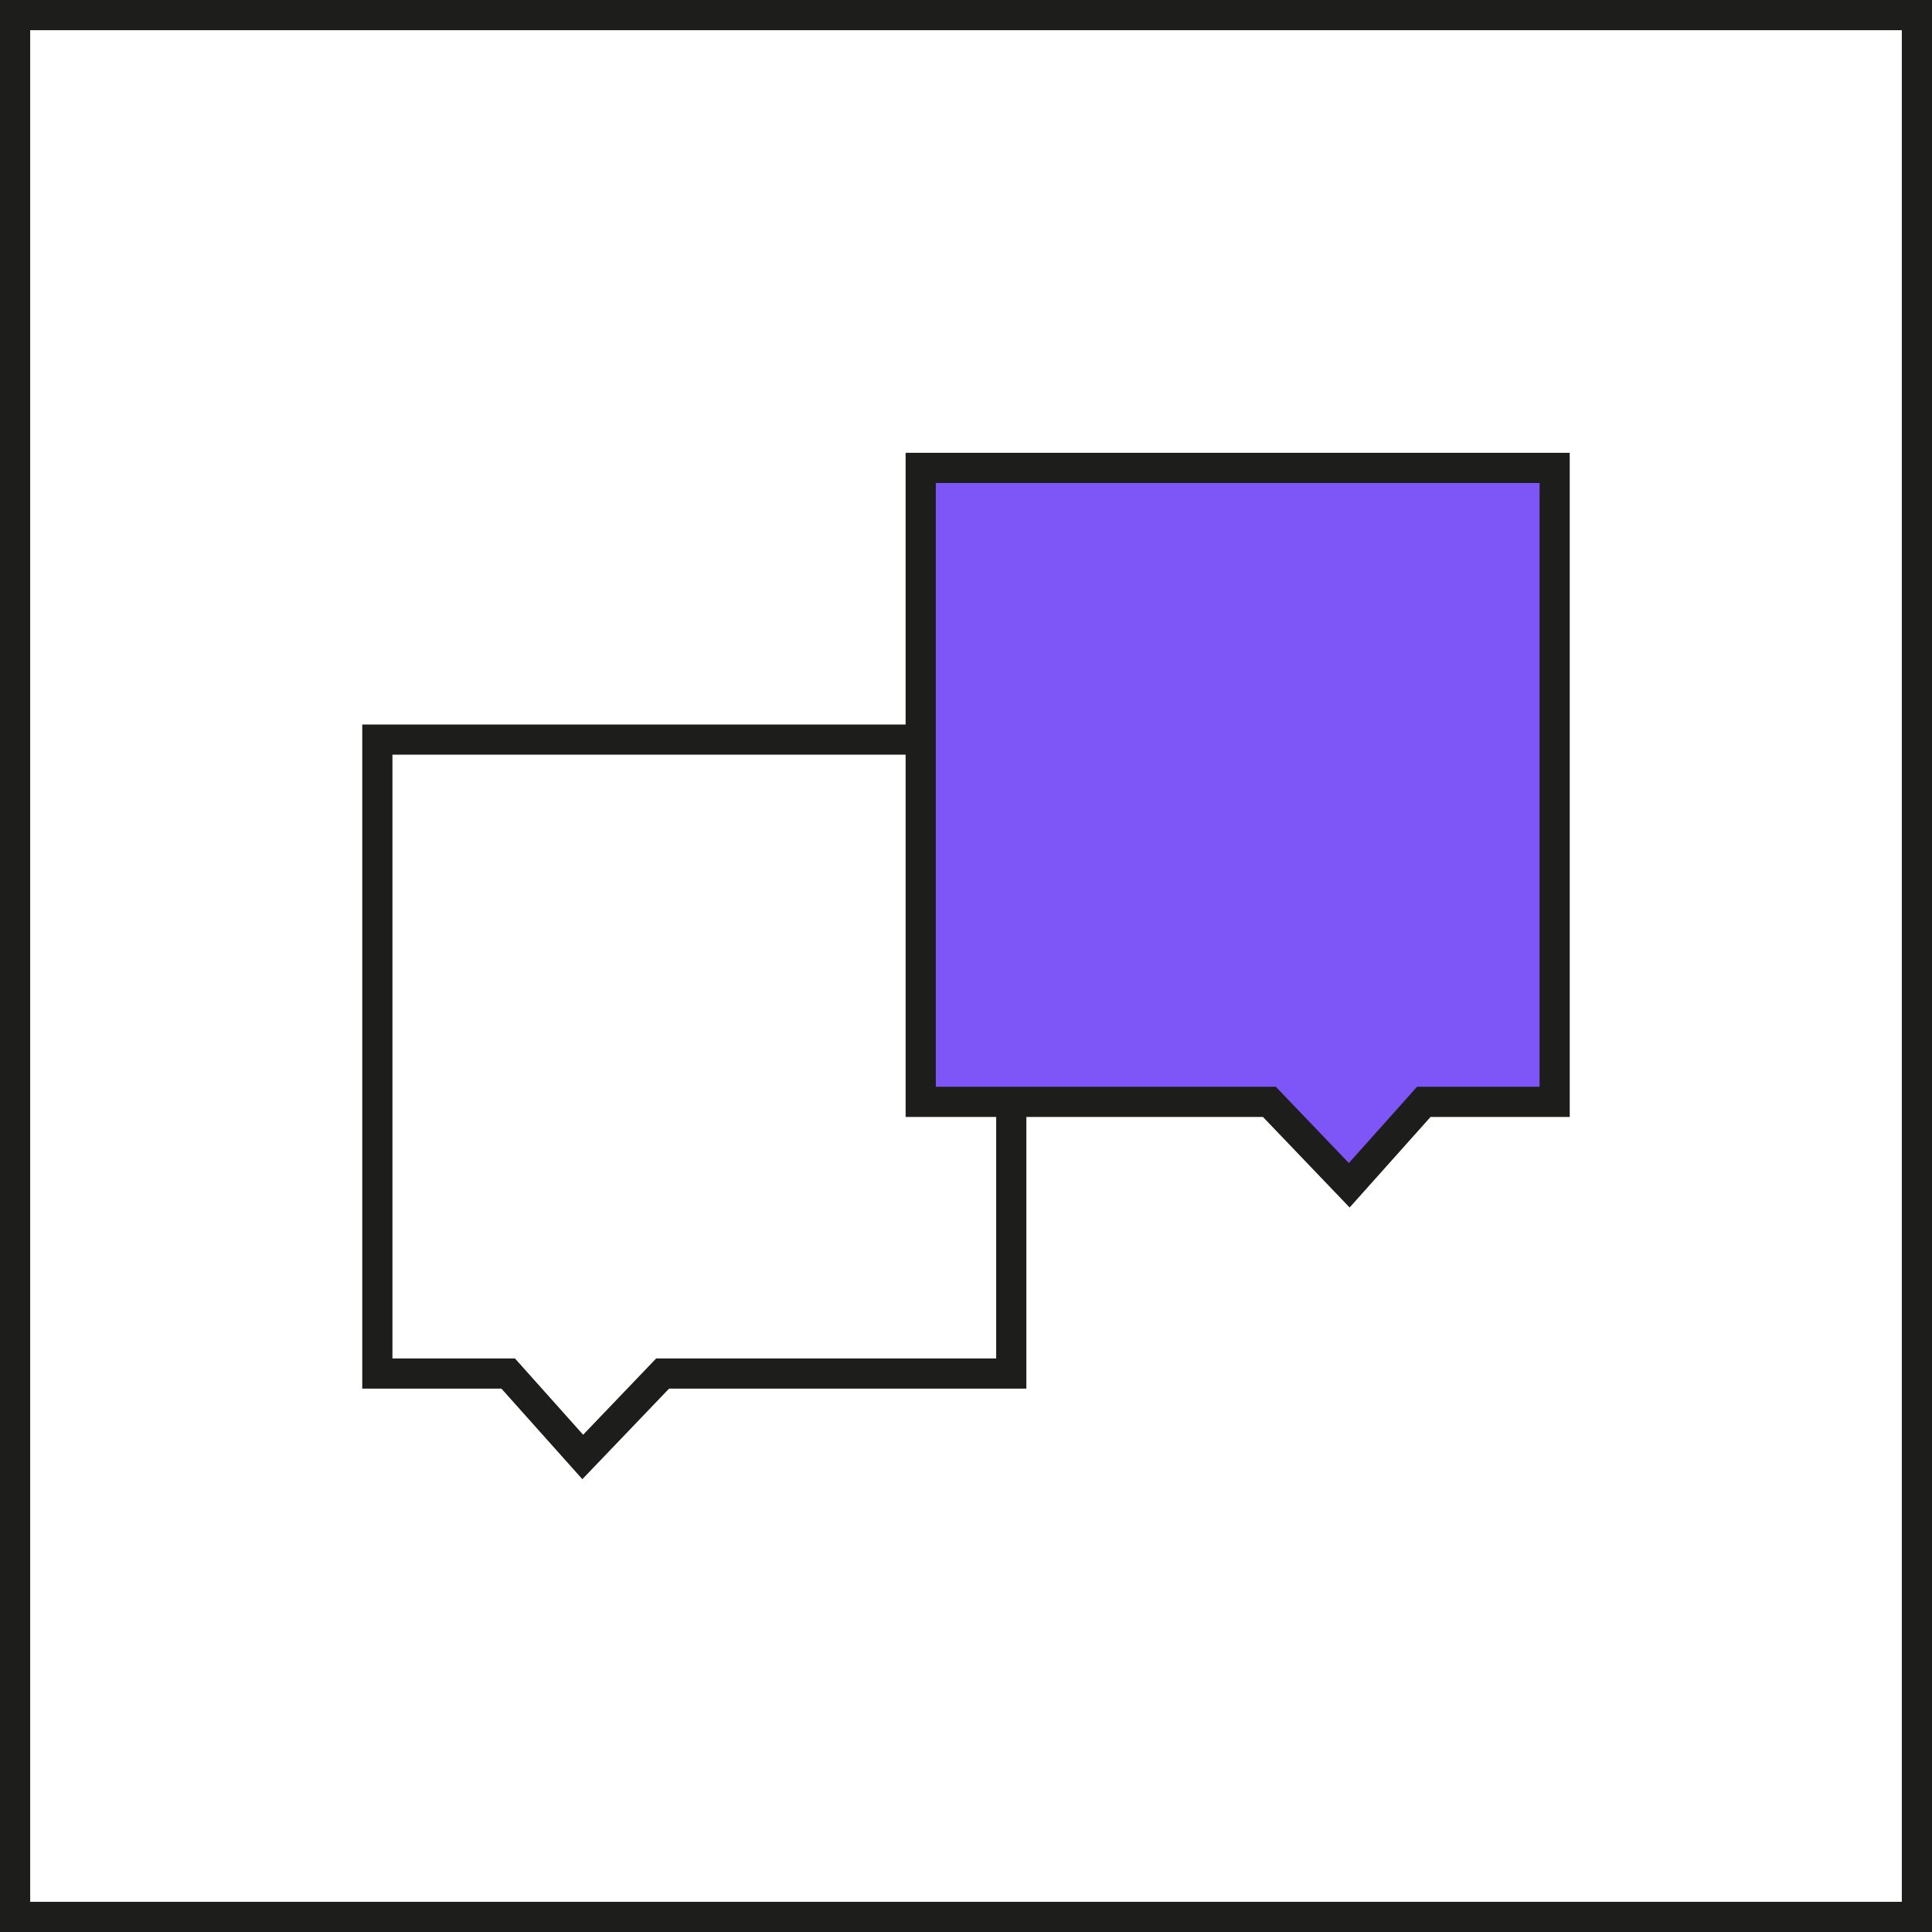
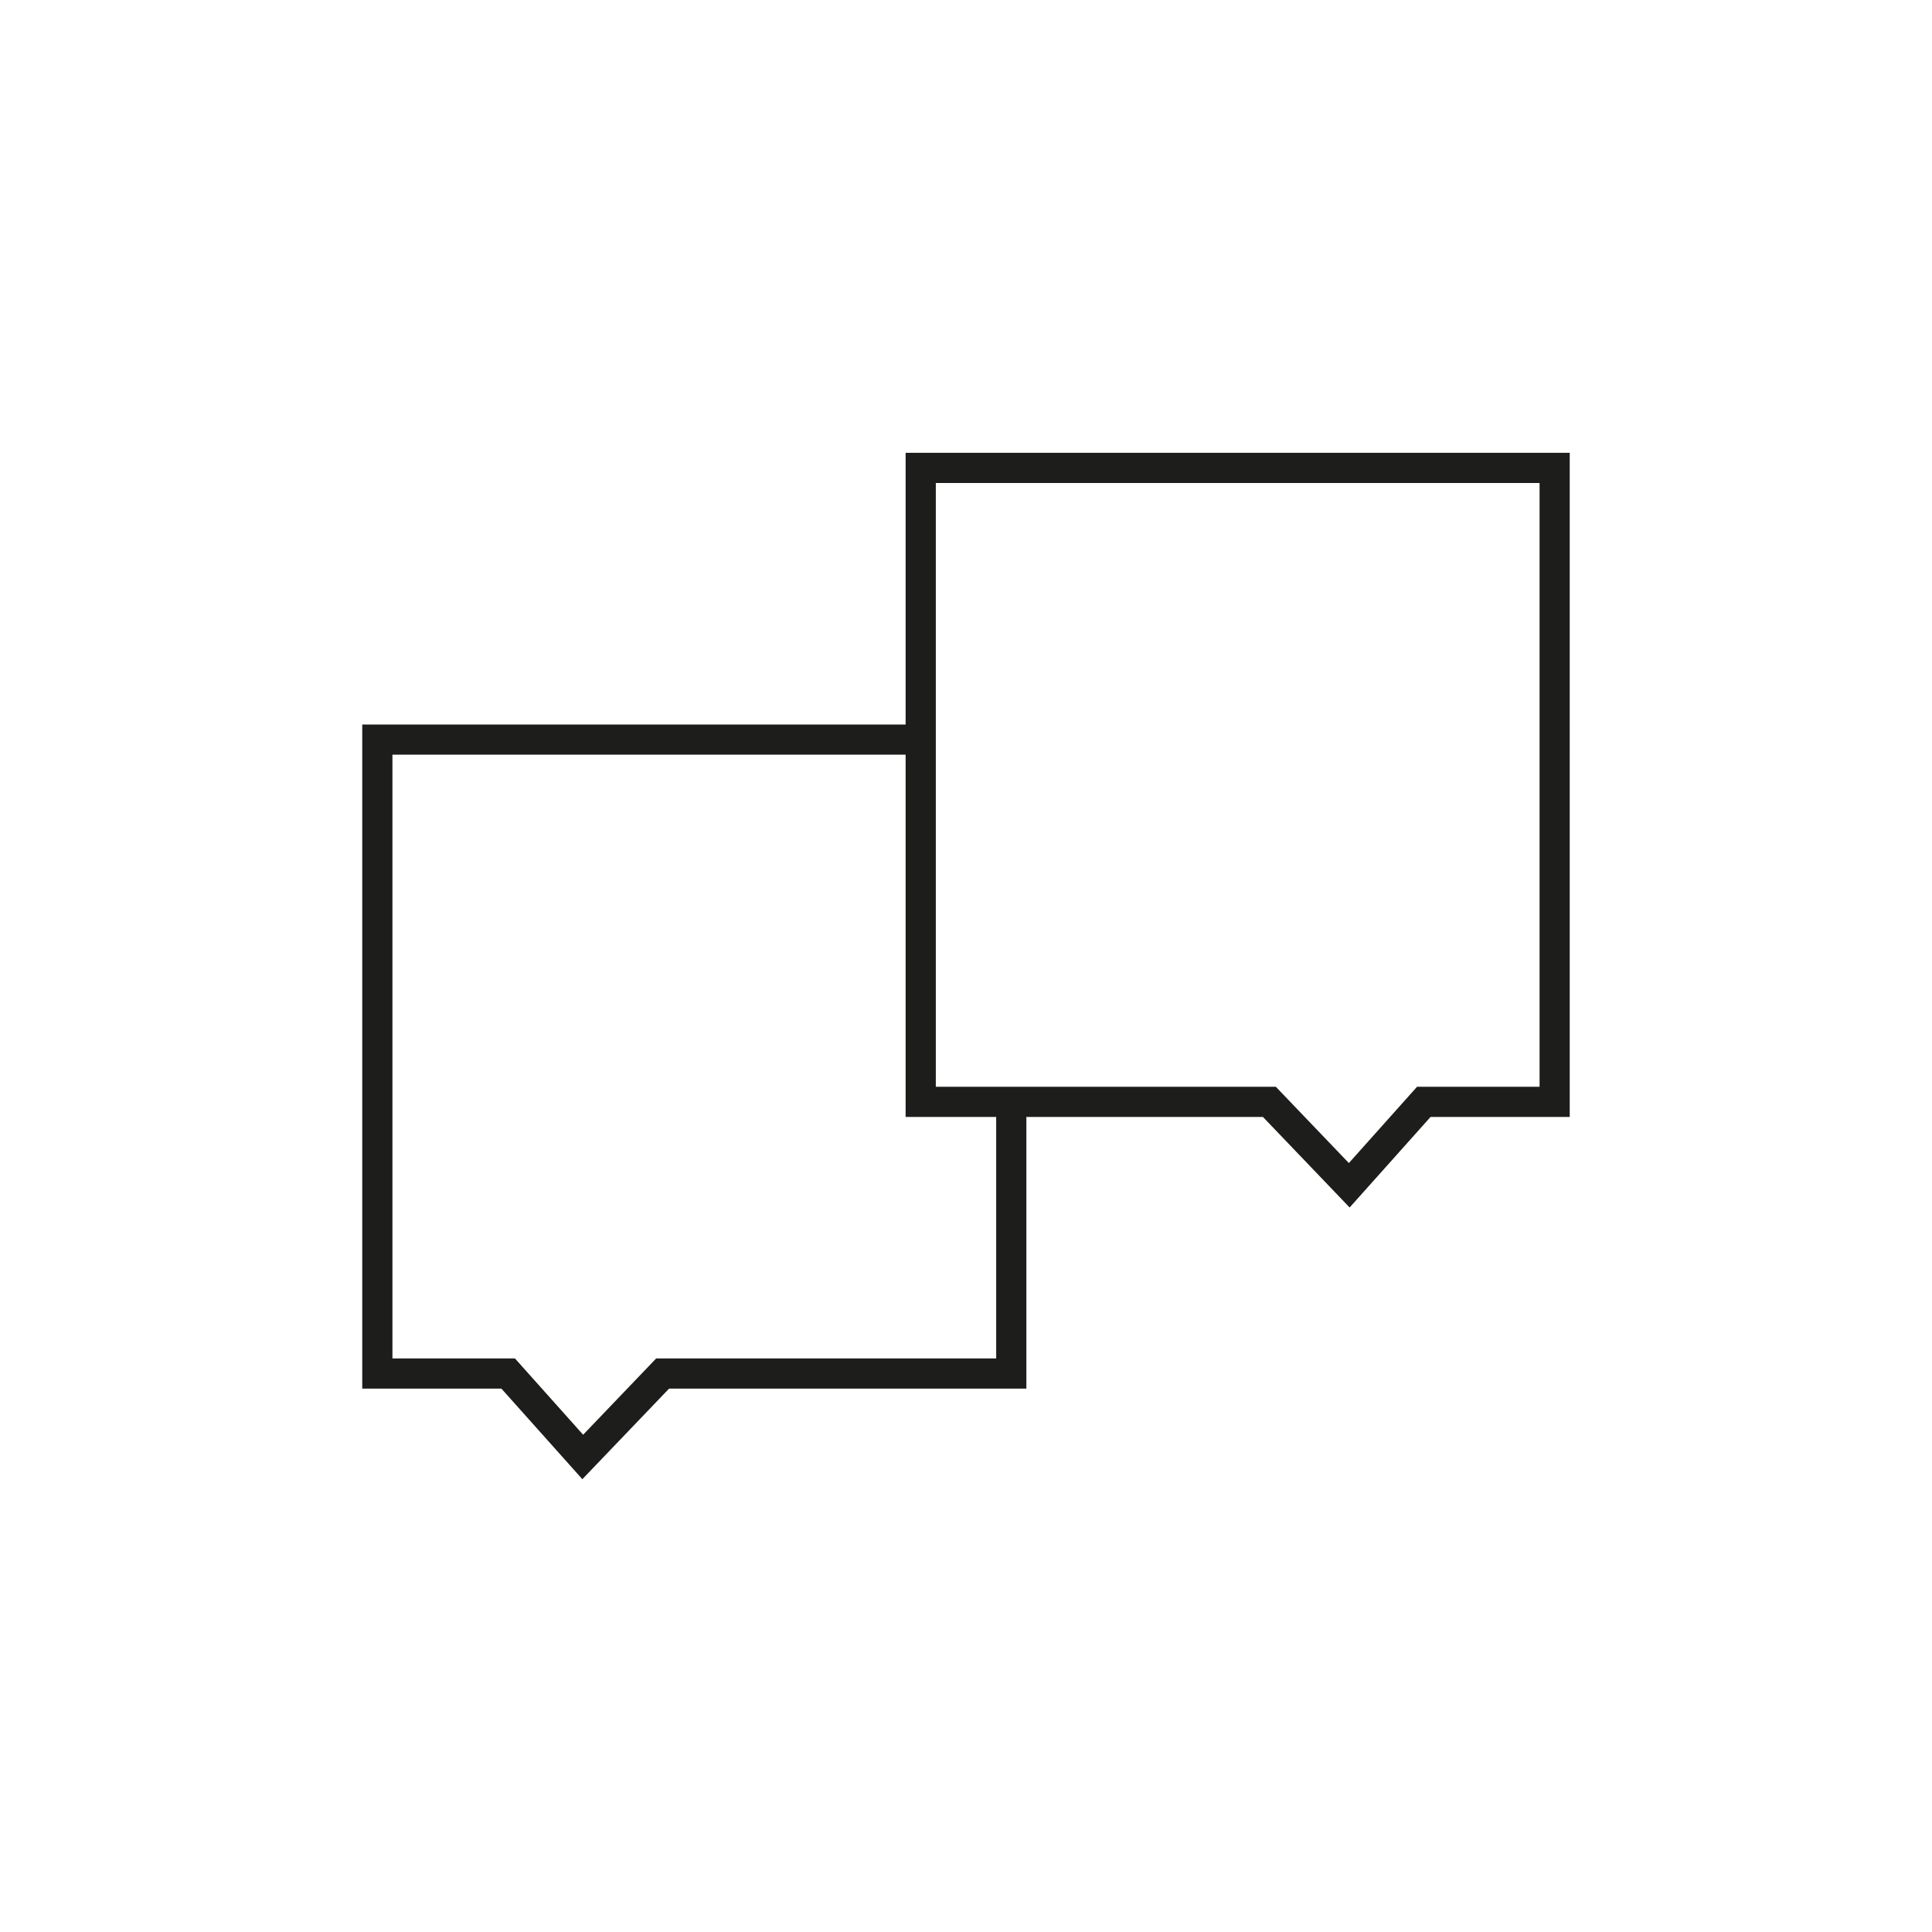
<svg xmlns="http://www.w3.org/2000/svg" preserveAspectRatio="xMidYMid meet" data-bbox="20.63 20.63 158.74 158.74" viewBox="20.63 20.63 158.74 158.74" height="200" width="200" data-type="color" role="presentation" aria-hidden="true" aria-labelledby="svgcid--bxq27uhmszf7">
  <defs>
    <style>#comp-krp229up svg [data-color="1"] {fill: #7E55F6;}
#comp-krp229up svg [data-color="2"] {fill: #000000;}</style>
  </defs>
  <title id="svgcid--bxq27uhmszf7" />
  <g>
-     <path fill="#7E55F6" d="m95.809 59 1 52h28l7 7 6-6h10V59h-52z" data-color="1" />
-     <path d="M20.63 20.63v158.74h158.74V20.63H20.63zm156.26 156.26H23.11V23.11h153.78v153.78z" fill="#1D1D1B" data-color="2" />
    <path d="M95.039 57.835v22.323H50.394v54.567h11.435l6.649 7.441 7.124-7.441h29.358v-22.323h19.437l7.124 7.441 6.649-7.441h11.435V57.835H95.039zm7.441 74.409H74.544l-.732.765-5.27 5.504-4.863-5.442-.74-.828H52.874V82.638h42.165v29.764h7.441v19.842zm44.646-22.323h-10.065l-.74.828-4.863 5.442-5.27-5.504-.732-.765H97.52V60.315h49.606v49.606z" fill="#1D1D1B" data-color="2" />
  </g>
</svg>